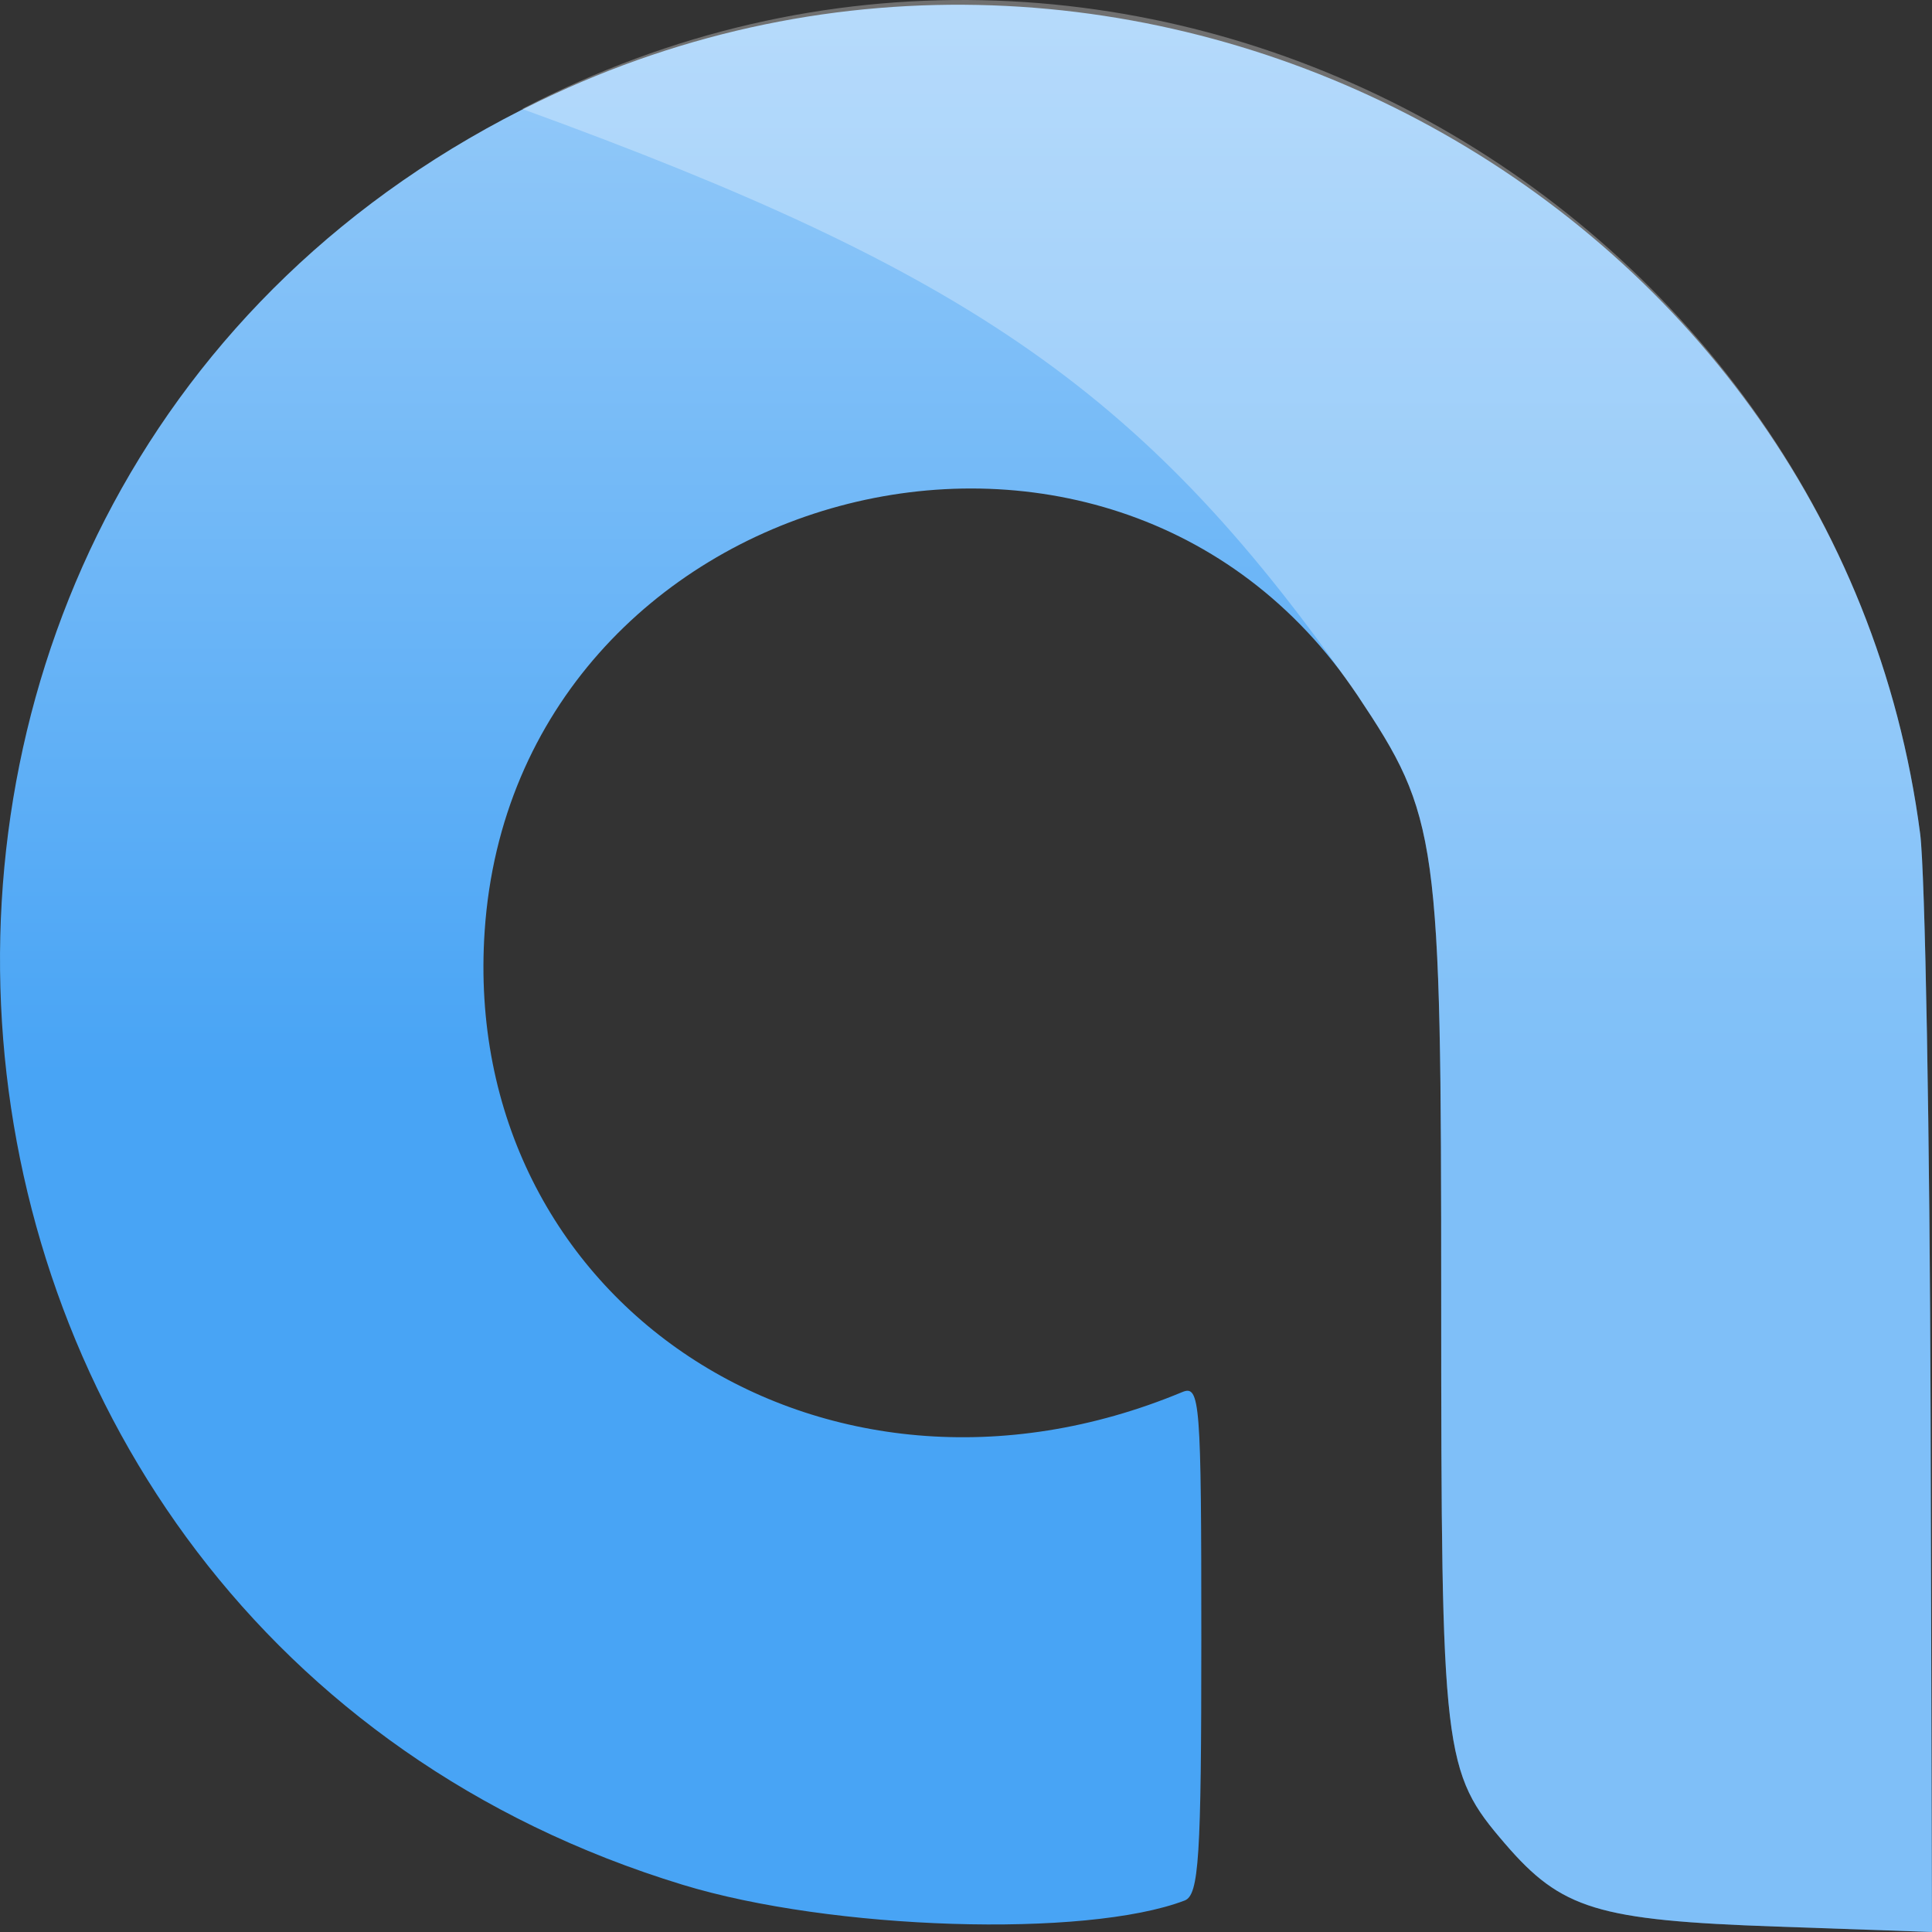
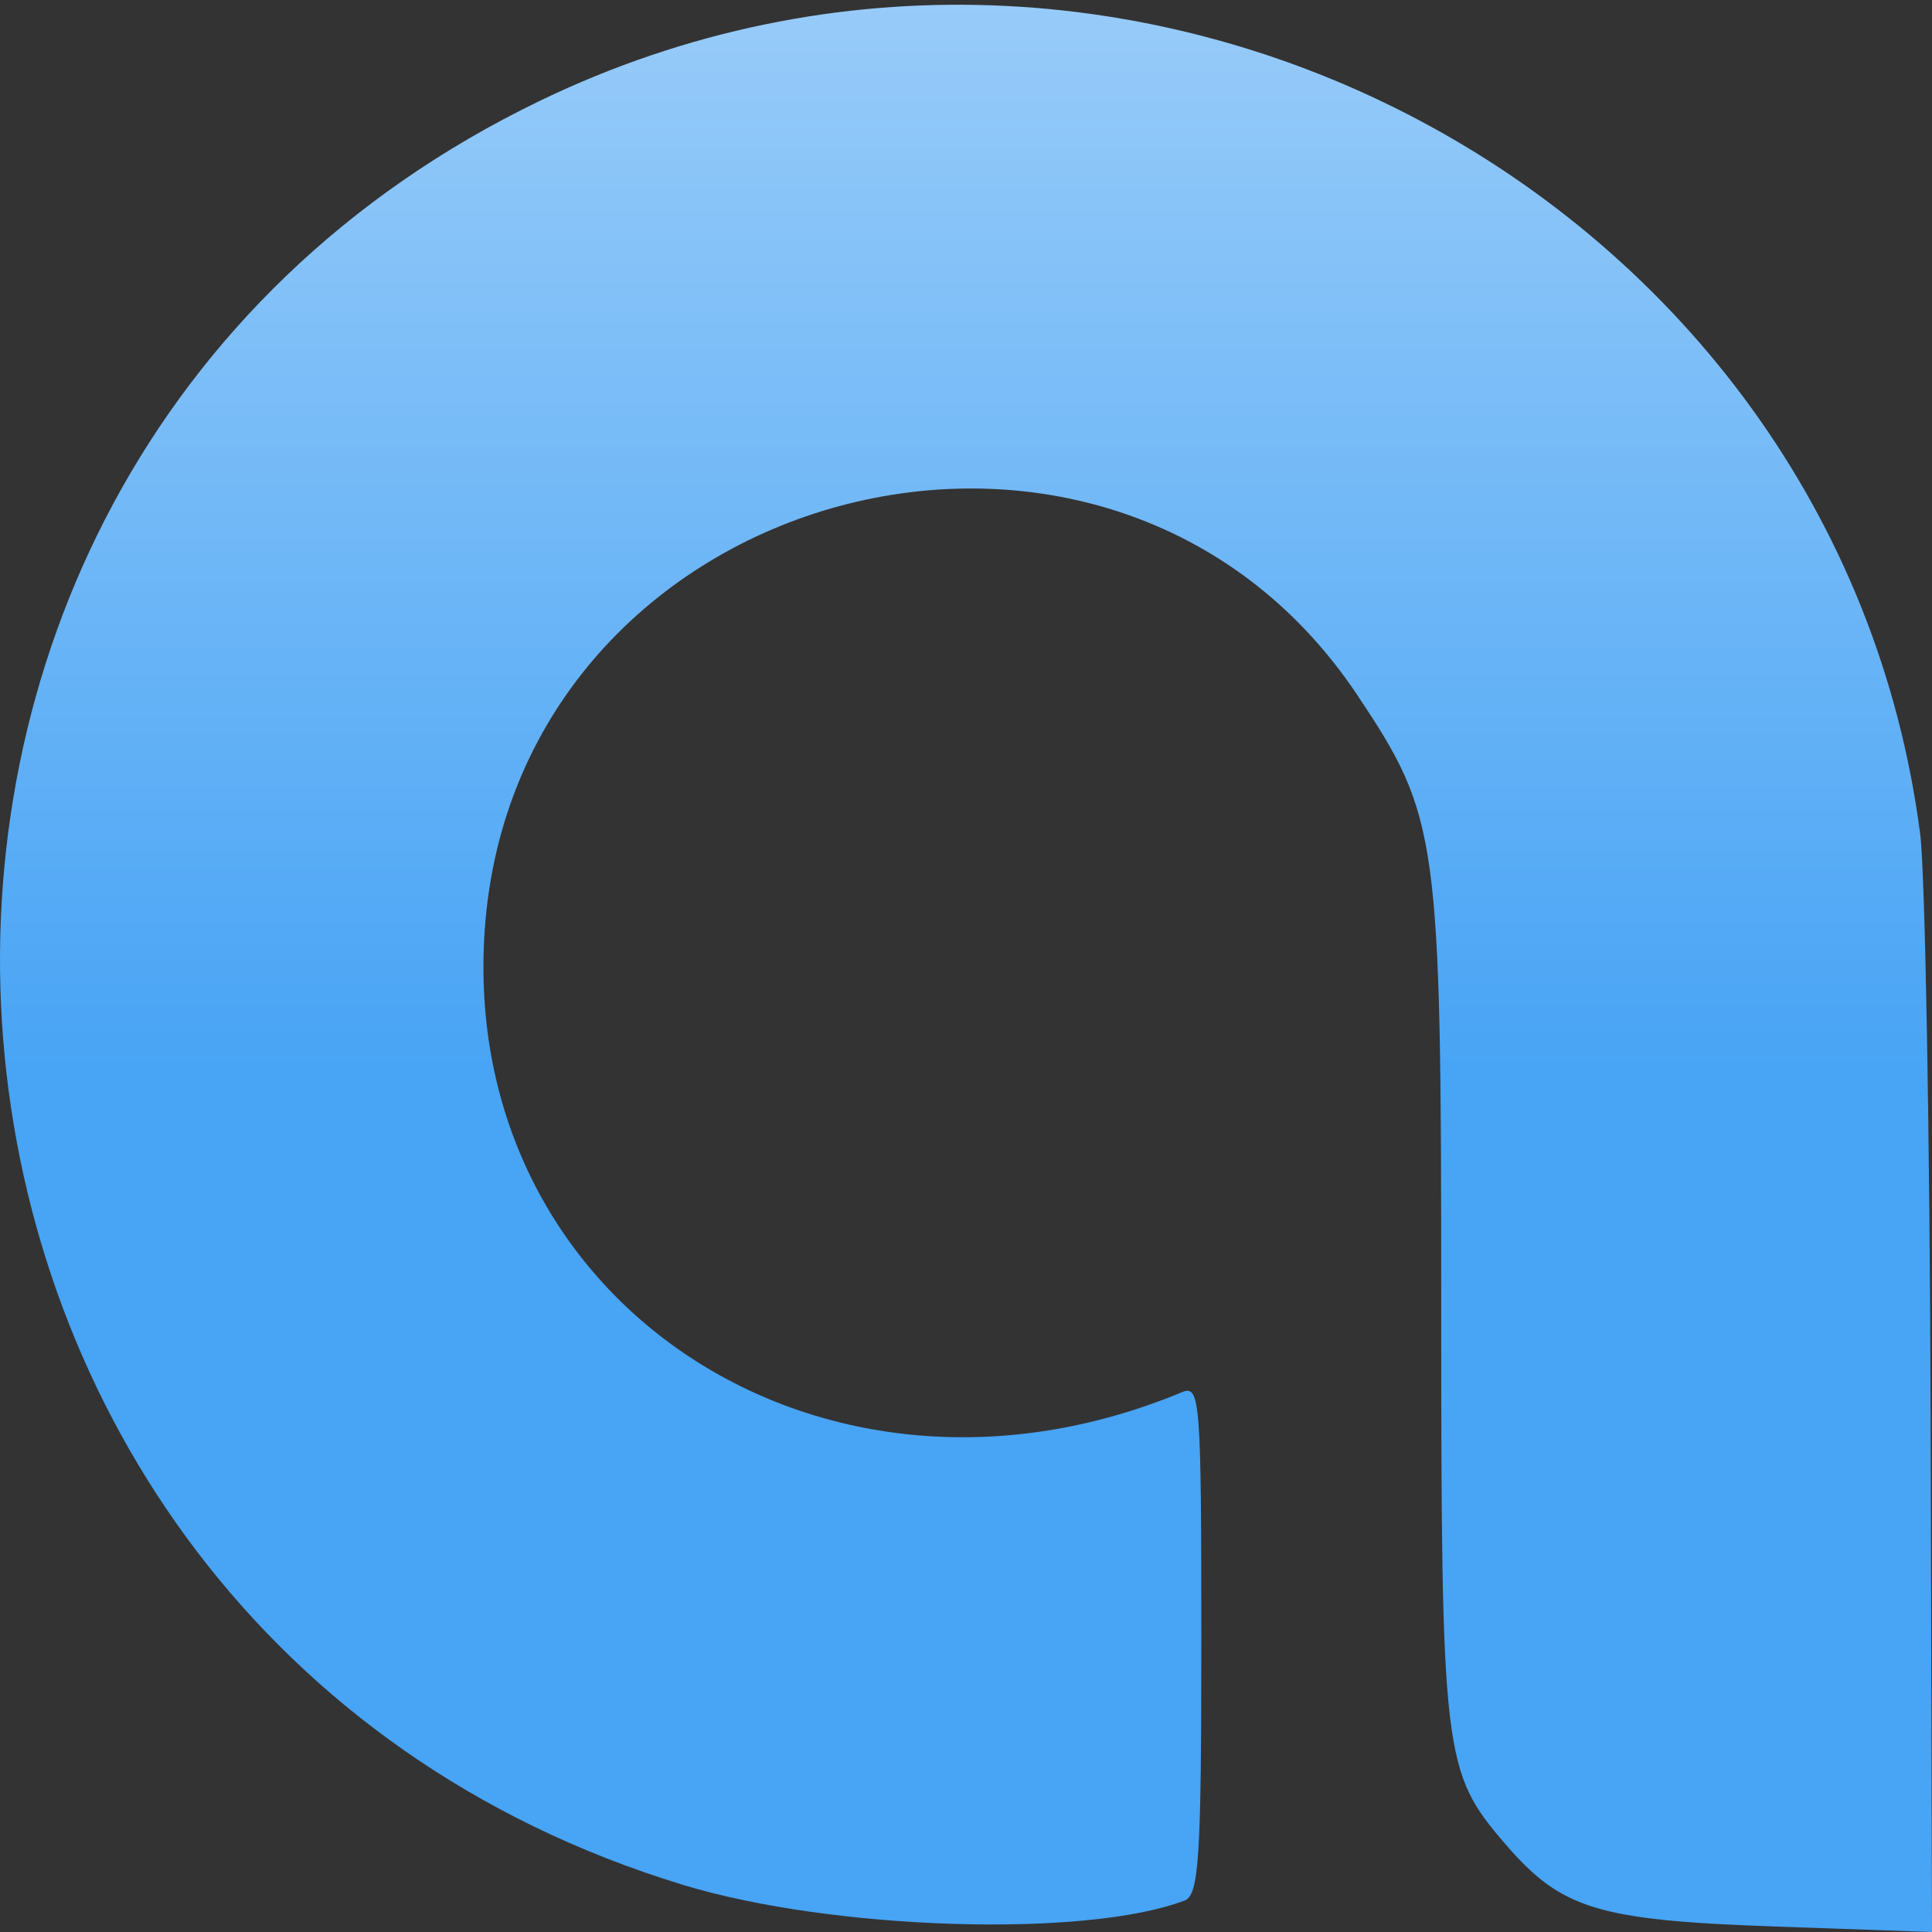
<svg xmlns="http://www.w3.org/2000/svg" width="31" height="31" viewBox="0 0 31 31" fill="none">
  <rect x="0" y="0" width="31" height="31" fill="#333333" stroke="none" />
  <path fill-rule="evenodd" clip-rule="evenodd" d="M30.81 13.379C29.472 3.095 18.104 -2.942 8.662 1.618C-3.939 7.703 -2.463 26.149 10.953 30.242C13.343 30.972 17.423 31.1 19.008 30.495C19.238 30.407 19.276 29.814 19.276 26.301C19.276 22.472 19.256 22.218 18.969 22.337C13.198 24.739 7.372 20.885 7.777 14.935C8.264 7.767 17.801 5.191 21.779 11.153C23.083 13.107 23.125 13.413 23.125 20.872C23.125 28.177 23.155 28.427 24.149 29.583C25.056 30.637 25.63 30.812 28.506 30.913L31 31L30.978 22.75C30.965 18.212 30.89 13.995 30.81 13.379Z" fill="url(#paint0_linear_100_678)" />
-   <path d="M8.378 1.748C18.014 -3.267 29.472 3.095 30.81 13.379C30.89 13.995 30.965 18.212 30.978 22.75L31 31L28.506 30.913C25.63 30.812 25.056 30.637 24.149 29.583C23.155 28.427 23.125 28.177 23.125 20.872C23.125 13.413 23.083 13.107 21.779 11.153C18.432 6.345 15.636 4.385 8.378 1.748Z" fill="white" fill-opacity="0.3" />
  <defs>
    <linearGradient id="paint0_linear_100_678" x1="15.691" y1="0.076" x2="15.691" y2="31" gradientUnits="userSpaceOnUse">
      <stop stop-color="#97CBF9" />
      <stop offset="0.555" stop-color="#48A4F5" />
    </linearGradient>
  </defs>
</svg>